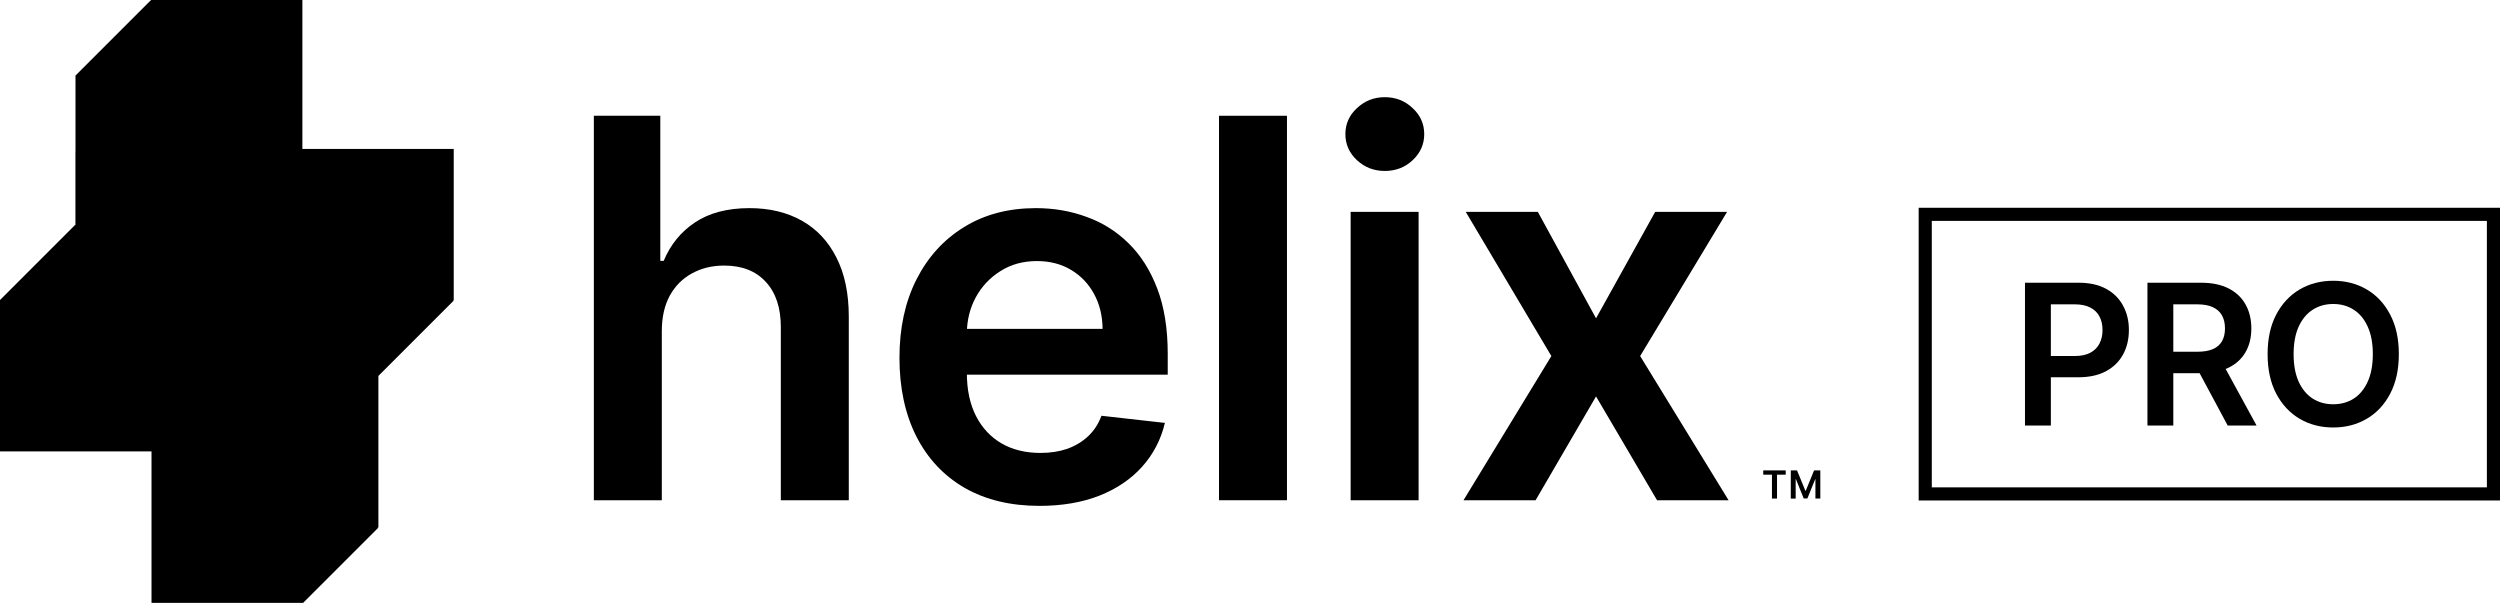
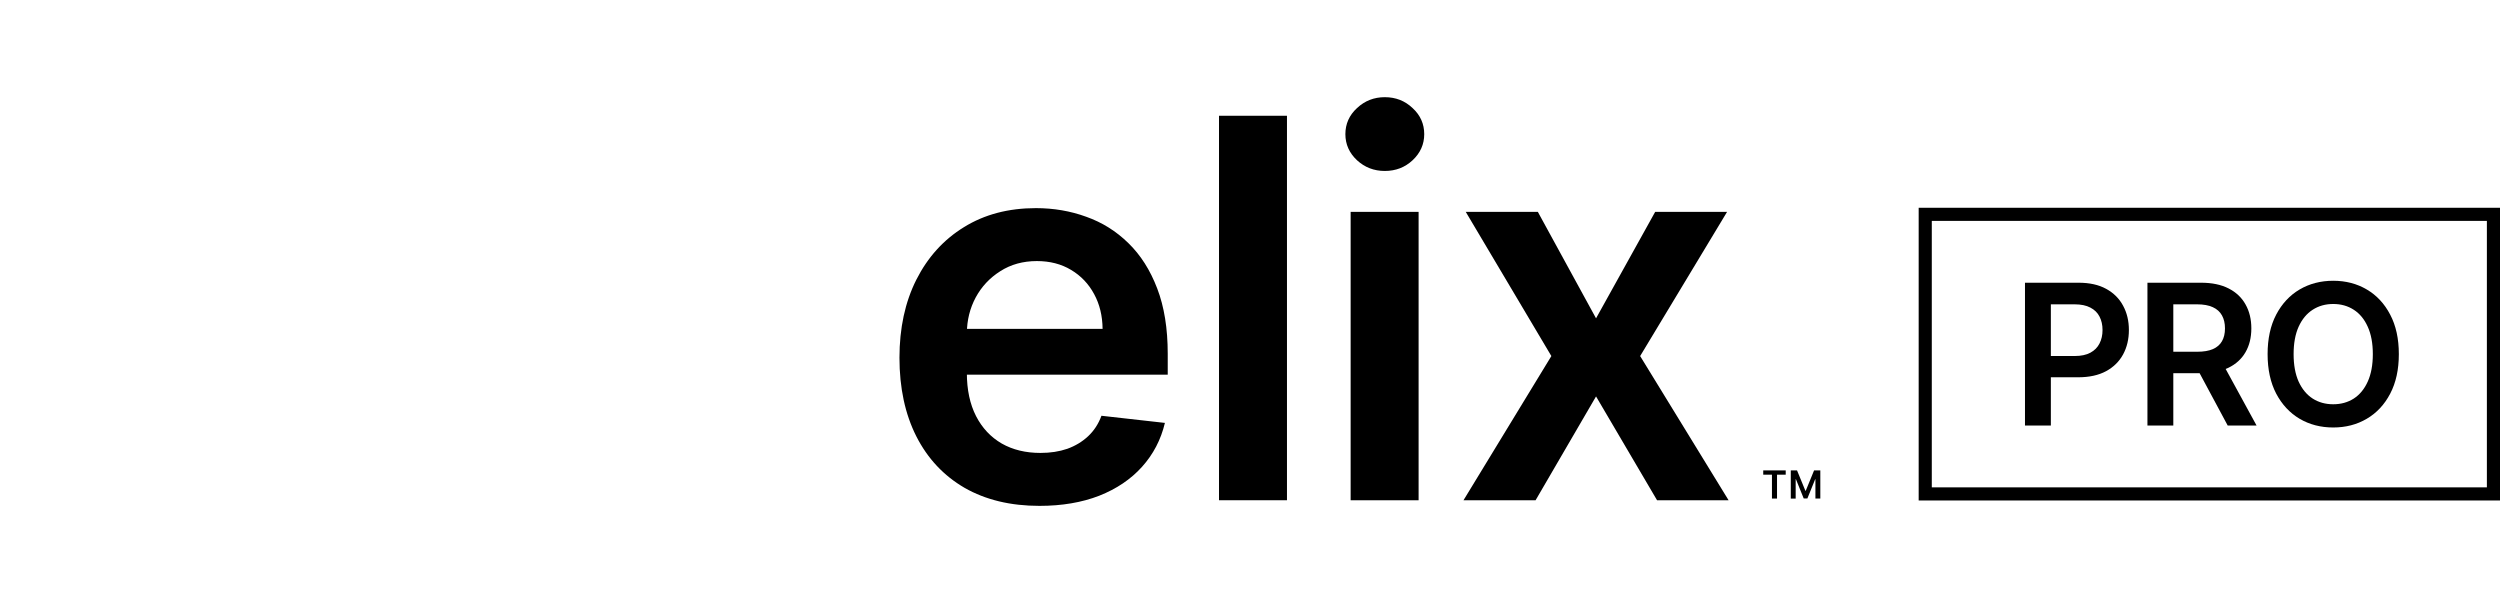
<svg xmlns="http://www.w3.org/2000/svg" width="250" height="61" viewBox="0 0 250 61" fill="none">
  <path d="M176.324 47.468V47.04H178.571V47.468H177.702V49.856H177.195V47.468H176.324Z" fill="black" />
  <path d="M179.081 47.04H179.704L180.54 49.08H180.573L181.408 47.04H182.032V49.856H181.542V47.922H181.517L180.738 49.848H180.372L179.593 47.919H179.567V49.857H179.078V47.042L179.081 47.04Z" fill="black" />
-   <path d="M30.238 14.894V0H15.092V0.075L15.062 0.044L7.557 7.549H7.55L7.55 15.146H7.543V22.52L7.512 22.49L0.008 29.995H6.62056e-07L0 45.141H15.138L15.149 45.151L15.151 45.148L15.152 60.289H30.29L30.3 60.3L37.813 52.788L37.765 52.74H37.829L37.84 52.74V37.594H37.838L45.345 30.087L45.298 30.04H45.373V14.894H30.238Z" fill="black" />
  <path d="M153.784 21.188L159.604 31.833L165.517 21.188H172.707L164.015 35.606L172.858 50.024H165.705L159.604 39.642L153.559 50.024H146.35L155.136 35.606L146.575 21.188H153.784Z" fill="black" />
  <path d="M135.064 50.024V21.188H141.86V50.024H135.064ZM138.481 17.096C137.404 17.096 136.478 16.739 135.702 16.026C134.926 15.3 134.538 14.43 134.538 13.416C134.538 12.39 134.926 11.52 135.702 10.807C136.478 10.081 137.404 9.718 138.481 9.718C139.57 9.718 140.496 10.081 141.259 10.807C142.035 11.52 142.423 12.39 142.423 13.416C142.423 14.43 142.035 15.3 141.259 16.026C140.496 16.739 139.57 17.096 138.481 17.096Z" fill="black" />
  <path d="M128.697 11.576V50.024H121.901V11.576H128.697Z" fill="black" />
  <path d="M103.951 50.587C101.06 50.587 98.563 49.987 96.46 48.785C94.37 47.571 92.762 45.856 91.636 43.641C90.509 41.413 89.946 38.791 89.946 35.775C89.946 32.809 90.509 30.206 91.636 27.966C92.775 25.713 94.364 23.961 96.404 22.709C98.444 21.445 100.841 20.813 103.594 20.813C105.371 20.813 107.049 21.101 108.625 21.677C110.215 22.24 111.617 23.116 112.831 24.305C114.057 25.494 115.021 27.008 115.722 28.848C116.423 30.675 116.773 32.853 116.773 35.381V37.465H93.138V32.884H110.259C110.246 31.583 109.965 30.425 109.414 29.411C108.863 28.385 108.094 27.578 107.105 26.989C106.129 26.401 104.99 26.107 103.688 26.107C102.299 26.107 101.079 26.445 100.027 27.121C98.976 27.784 98.156 28.66 97.568 29.749C96.992 30.825 96.698 32.008 96.686 33.297V37.296C96.686 38.973 96.992 40.412 97.606 41.614C98.219 42.803 99.076 43.716 100.178 44.355C101.279 44.98 102.568 45.293 104.045 45.293C105.034 45.293 105.928 45.156 106.729 44.88C107.53 44.593 108.225 44.173 108.813 43.623C109.401 43.072 109.846 42.39 110.146 41.576L116.491 42.29C116.091 43.967 115.328 45.431 114.201 46.683C113.087 47.922 111.661 48.885 109.921 49.574C108.181 50.249 106.191 50.587 103.951 50.587Z" fill="black" />
-   <path d="M66.181 33.128V50.024H59.385V11.576H66.031V26.088H66.369C67.044 24.461 68.09 23.178 69.504 22.239C70.93 21.288 72.745 20.813 74.948 20.813C76.951 20.813 78.696 21.232 80.186 22.07C81.675 22.909 82.826 24.136 83.64 25.75C84.466 27.364 84.879 29.336 84.879 31.664V50.024H78.083V32.715C78.083 30.775 77.582 29.267 76.581 28.191C75.593 27.102 74.203 26.557 72.414 26.557C71.212 26.557 70.136 26.82 69.185 27.346C68.246 27.859 67.507 28.604 66.969 29.58C66.444 30.556 66.181 31.739 66.181 33.128Z" fill="black" />
  <path d="M239.884 35.413C239.884 36.951 239.596 38.269 239.019 39.367C238.448 40.459 237.667 41.296 236.676 41.877C235.691 42.458 234.573 42.749 233.322 42.749C232.072 42.749 230.951 42.458 229.961 41.877C228.975 41.291 228.194 40.452 227.618 39.36C227.046 38.262 226.76 36.947 226.76 35.413C226.76 33.874 227.046 32.558 227.618 31.465C228.194 30.368 228.975 29.529 229.961 28.948C230.951 28.367 232.072 28.076 233.322 28.076C234.573 28.076 235.691 28.367 236.676 28.948C237.667 29.529 238.448 30.368 239.019 31.465C239.596 32.558 239.884 33.874 239.884 35.413ZM237.283 35.413C237.283 34.329 237.113 33.416 236.774 32.672C236.439 31.924 235.974 31.359 235.379 30.977C234.784 30.591 234.098 30.399 233.322 30.399C232.546 30.399 231.86 30.591 231.265 30.977C230.67 31.359 230.203 31.924 229.863 32.672C229.528 33.416 229.361 34.329 229.361 35.413C229.361 36.496 229.528 37.412 229.863 38.16C230.203 38.904 230.67 39.469 231.265 39.855C231.86 40.236 232.546 40.426 233.322 40.426C234.098 40.426 234.784 40.236 235.379 39.855C235.974 39.469 236.439 38.904 236.774 38.16C237.113 37.412 237.283 36.496 237.283 35.413Z" fill="black" />
  <path d="M214.744 42.553V28.272H220.099C221.196 28.272 222.117 28.462 222.861 28.844C223.609 29.225 224.174 29.759 224.555 30.448C224.941 31.131 225.134 31.928 225.134 32.839C225.134 33.755 224.939 34.55 224.548 35.224C224.162 35.894 223.593 36.412 222.84 36.779C222.087 37.142 221.161 37.323 220.064 37.323H216.25V35.175H219.716C220.357 35.175 220.883 35.087 221.292 34.91C221.701 34.729 222.003 34.467 222.198 34.123C222.398 33.774 222.498 33.346 222.498 32.839C222.498 32.333 222.398 31.9 222.198 31.542C221.998 31.18 221.694 30.905 221.285 30.719C220.876 30.529 220.348 30.433 219.702 30.433H217.331V42.553H214.744ZM222.122 36.082L225.657 42.553H222.77L219.297 36.082H222.122Z" fill="black" />
  <path d="M202.498 42.553V28.272H207.854C208.951 28.272 209.872 28.476 210.616 28.885C211.364 29.294 211.929 29.857 212.31 30.573C212.696 31.284 212.889 32.093 212.889 33C212.889 33.916 212.696 34.729 212.31 35.441C211.924 36.152 211.355 36.712 210.602 37.121C209.849 37.526 208.921 37.728 207.819 37.728H204.27V35.601H207.471C208.112 35.601 208.637 35.489 209.047 35.266C209.456 35.043 209.758 34.736 209.953 34.346C210.153 33.955 210.253 33.507 210.253 33C210.253 32.493 210.153 32.047 209.953 31.661C209.758 31.275 209.453 30.975 209.04 30.761C208.631 30.543 208.103 30.433 207.457 30.433H205.086V42.553H202.498Z" fill="black" />
  <path fill-rule="evenodd" clip-rule="evenodd" d="M250 20.777H191.867V50.048H250V20.777ZM193.179 48.736V22.089H248.688V48.736H193.179Z" fill="black" />
</svg>